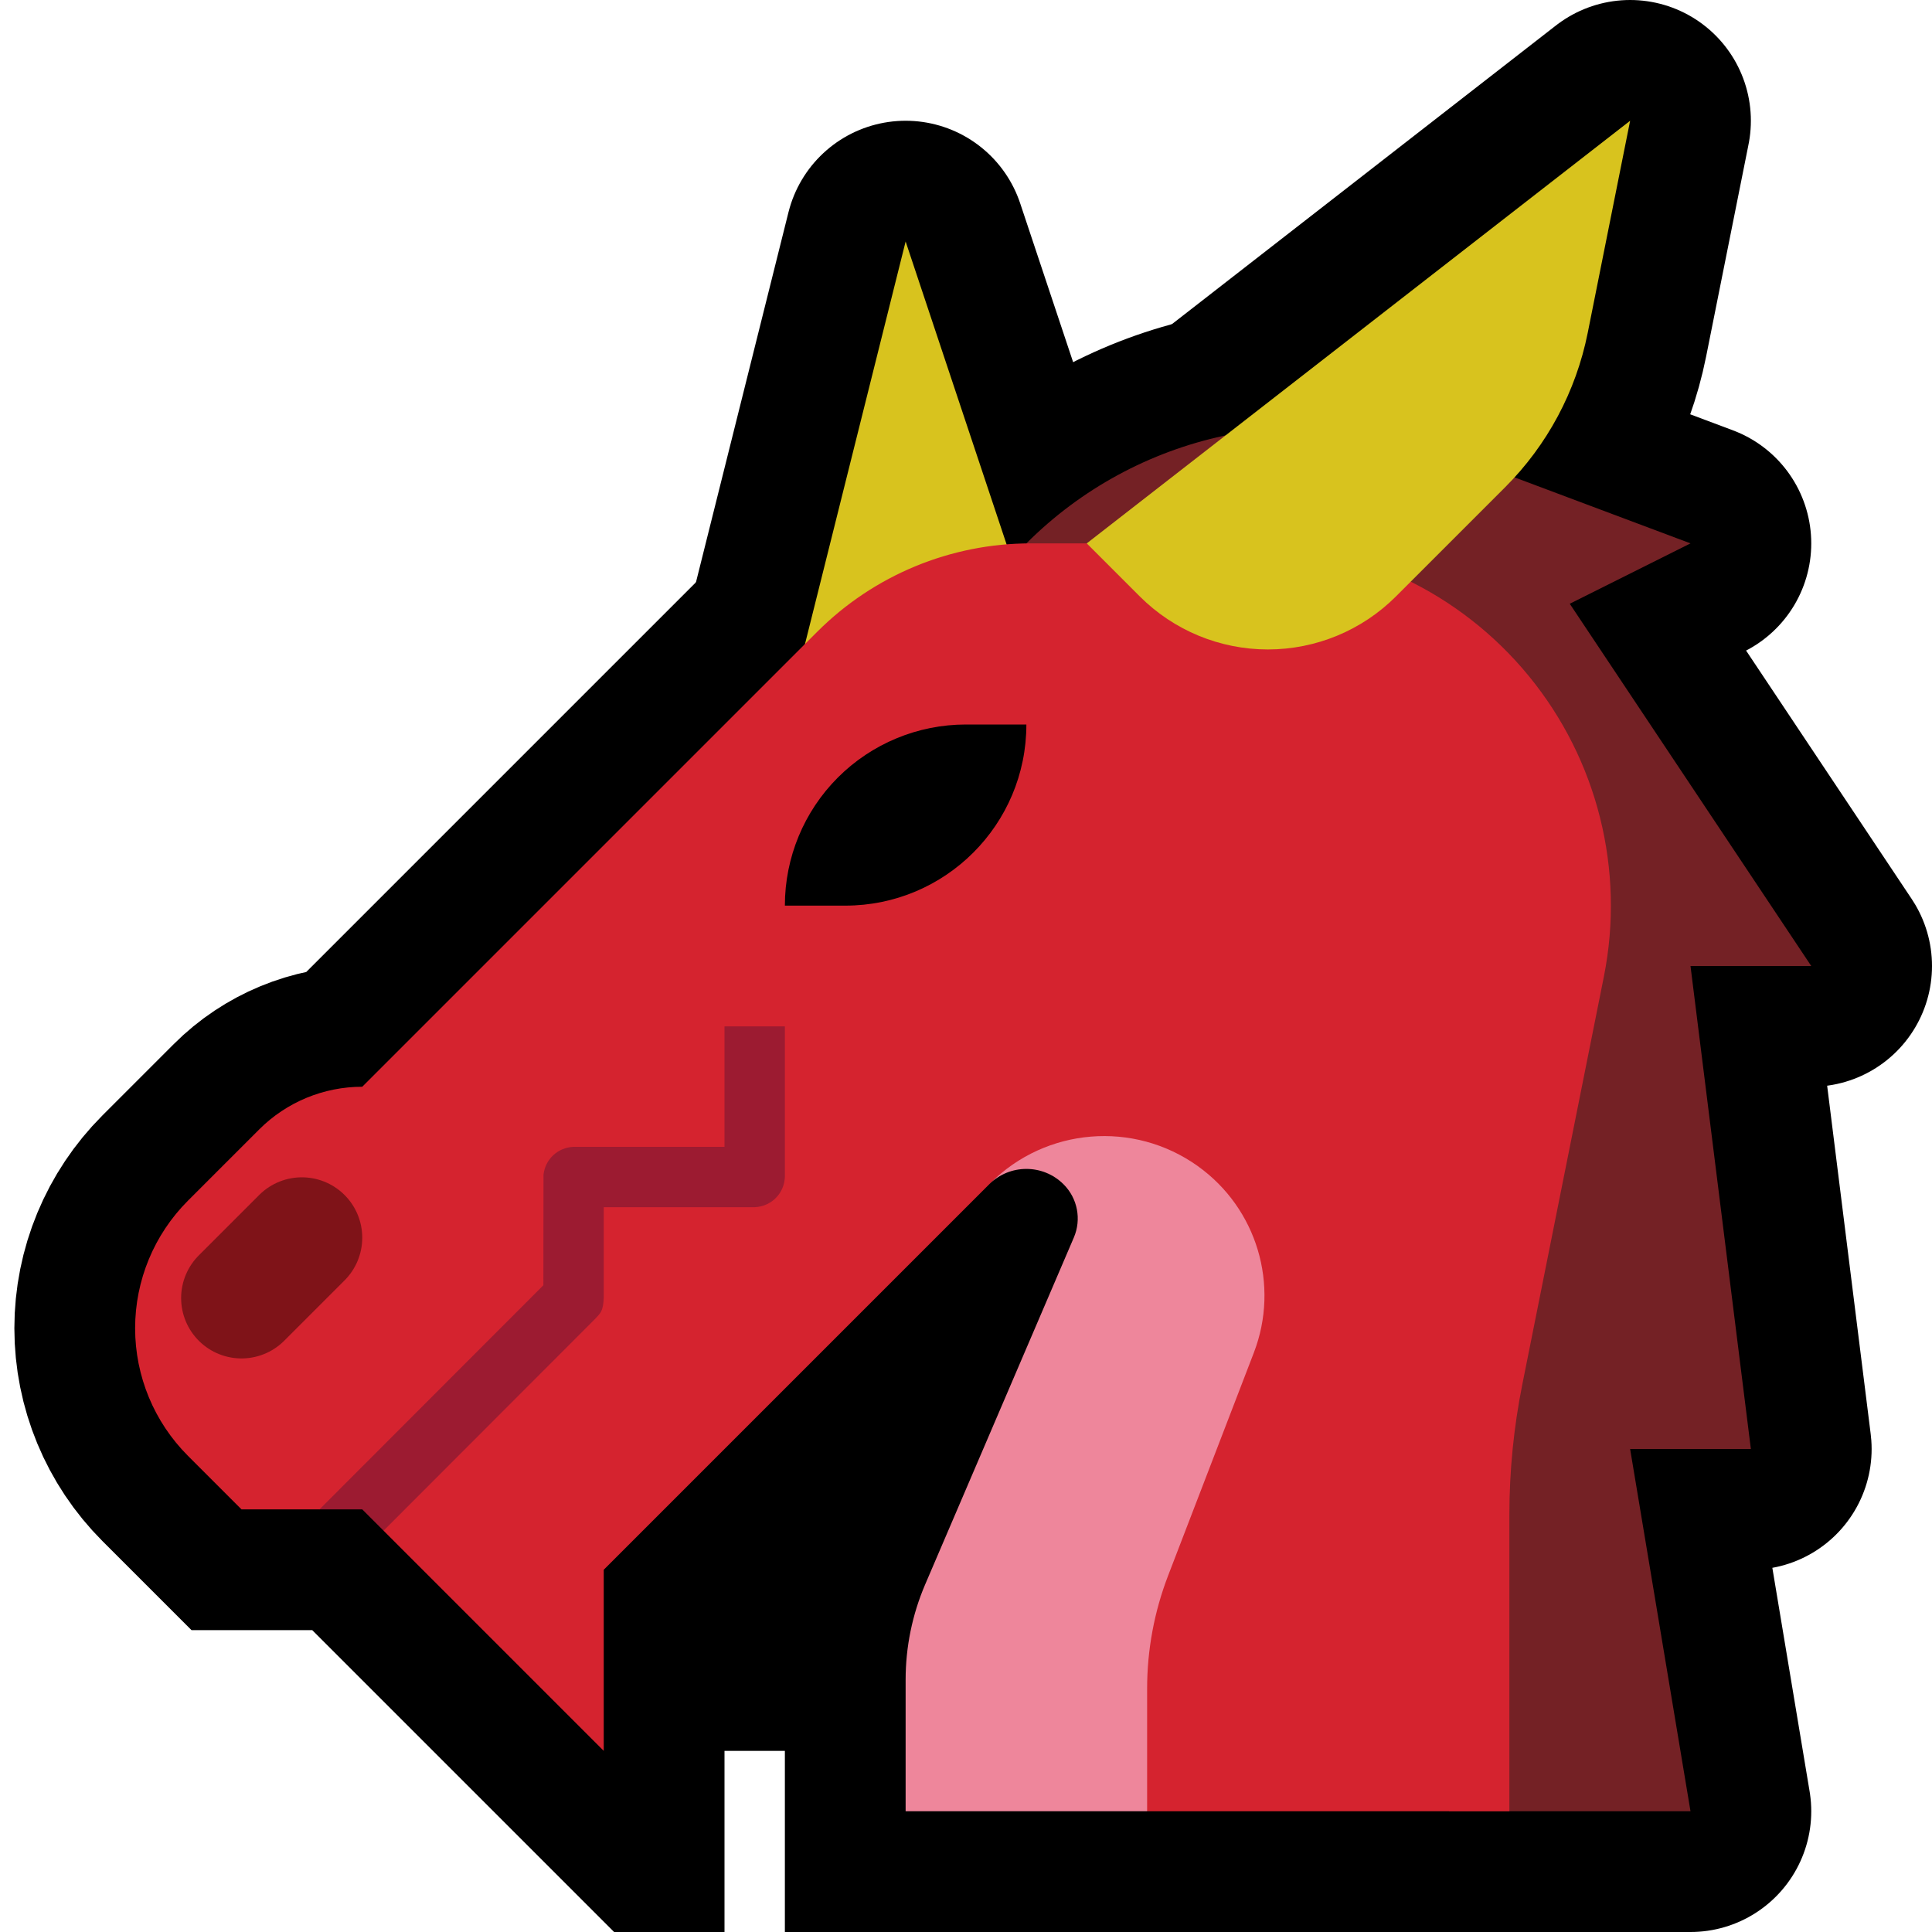
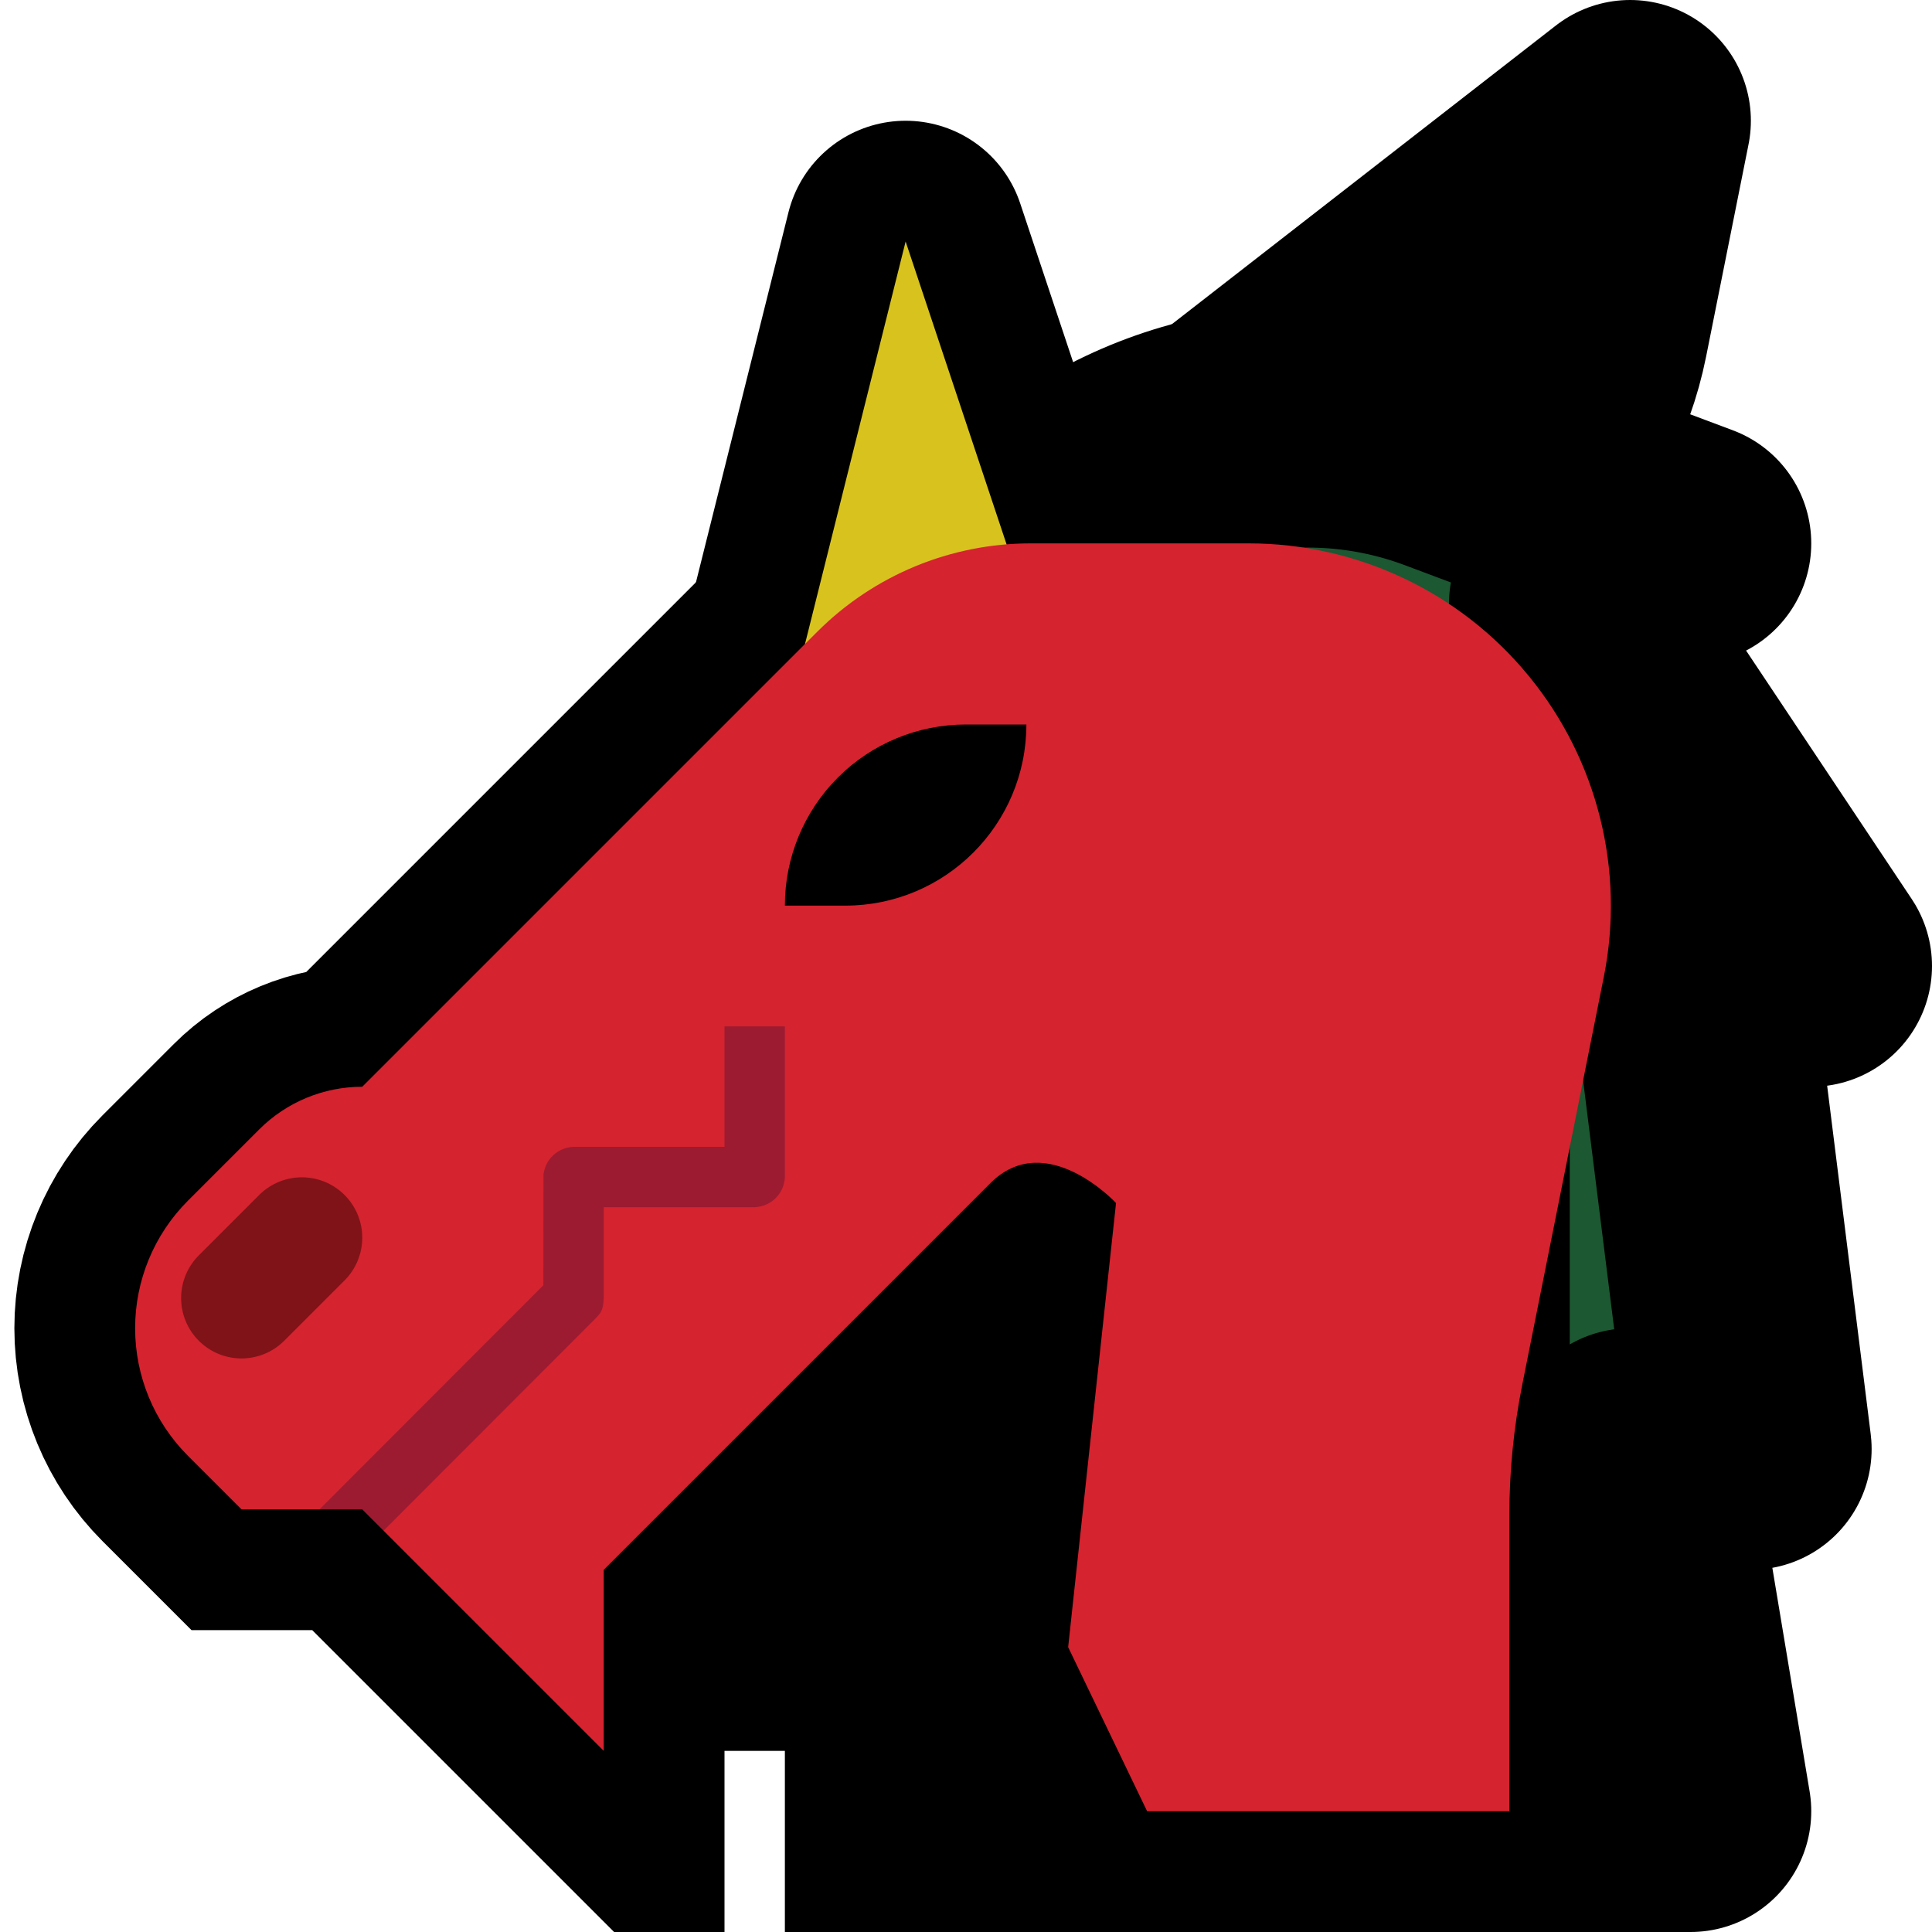
<svg xmlns="http://www.w3.org/2000/svg" clip-rule="evenodd" fill-rule="evenodd" stroke-linecap="round" stroke-miterlimit="3" viewBox="0 0 32 32">
  <clipPath id="a">
    <path clip-rule="evenodd" d="m0 0h32v32h-32z" />
  </clipPath>
  <path d="m0 0h32v32h-32z" fill="none" />
  <g clip-path="url(#a)">
    <path d="m26.565 16.177c.352-1.763-.104-3.591-1.244-4.981-1.139-1.39-2.842-2.196-4.64-2.196-1.324 0-2.602 0-3.61 0-1.326 0-2.598.527-3.535 1.464-2.55 2.55-7.536 7.536-7.536 7.536-.64 0-1.254.254-1.707.707-.335.335-.754.754-1.18 1.18-.56.56-.875 1.32-.875 2.113s.315 1.553.875 2.113c.498.498.887.887.887.887h2l4 4v-3s4.675-4.675 6.384-6.384c.34-.34.892-.34 1.232 0 0 0 0 0 .001.001.231.231.298.58.169.881-.518 1.21-1.846 4.309-2.463 5.747-.213.498-.323 1.034-.323 1.576v2.179h10s0-3.181 0-4.911c0-.724.072-1.447.214-2.157.287-1.439.824-4.124 1.351-6.755z" fill="none" stroke="#000" stroke-width="4" />
    <path d="m18 9s.385.385.879.879c.562.562 1.325.878 2.121.878s1.559-.316 2.121-.878c.624-.624 1.28-1.28 1.809-1.809.698-.698 1.173-1.587 1.367-2.554.295-1.475.703-3.516.703-3.516z" style="fill:#be8b40;stroke:#000;stroke-width:4;stroke-linecap:butt;stroke-linejoin:round;stroke-miterlimit:1.5" />
    <path d="m11 20h12v9h-12z" />
    <path d="m17 14v-5c1.827-1.827 4.553-2.418 6.972-1.511 2.009.754 4.028 1.511 4.028 1.511l-2 1 4 6h-2l1 8h-2l1 6h-4v-16z" style="fill:#1c5832;stroke:#000;stroke-width:4;stroke-linecap:butt;stroke-linejoin:round;stroke-miterlimit:2" />
    <path d="m13 12 2-8 2 6z" fill="none" stroke="#000" stroke-linejoin="round" stroke-miterlimit="2" stroke-width="4" />
-     <path d="m17 14v-5c1.827-1.827 4.553-2.418 6.972-1.511 2.009.754 4.028 1.511 4.028 1.511l-2 1 4 6h-2l1 8h-2l1 6h-4v-16z" fill="#742125" />
    <path d="m13 12 2-8 2 6z" fill="#d8c31e" />
    <path d="m5.292 25h-1.292l-.887-.887c-.56-.56-.875-1.32-.875-2.113s.315-1.553.875-2.113l1.18-1.18c.453-.453 1.067-.707 1.707-.707l7.536-7.536c.937-.937 2.209-1.464 3.535-1.464h3.61c1.798 0 3.501.806 4.64 2.196 1.14 1.39 1.596 3.218 1.244 4.981-.527 2.631-1.064 5.316-1.351 6.755-.142.71-.214 1.433-.214 2.157v4.911h-6l-1.308-2.718.793-7.356s-1.161-1.25-2.083-.328l-6.402 6.402v3l-3.647-3.647-.033-.332-.626-.101z" fill="#d5232f" />
-     <path d="m16.384 19.616.018-.018c.922-.922 2.376-1.042 3.437-.284.001 0 .001 0 .001.001.977.698 1.359 1.968.928 3.089-.469 1.217-1.055 2.742-1.42 3.692-.23.598-.348 1.232-.348 1.872v2.032h-4s0-1.291 0-2.179c0-.542.11-1.078.323-1.576.617-1.438 1.945-4.537 2.463-5.747.129-.301.062-.65-.169-.881-.001-.001-.001-.001-.001-.001-.34-.34-.892-.34-1.232 0z" fill="#ee869b" />
    <path d="m5.292 25 3.708-3.712.002-1.835c.032-.256.238-.447.498-.458h2.5v-1.995h1v2.495c-.011.273-.224.488-.5.5h-2.5v1.5c-.009.229-.057.256-.146.353l-3.501 3.505-.353-.353z" fill="#9c1b31" />
    <path d="m5 20.5-1 1" fill="none" stroke="#7f1318" stroke-linejoin="round" stroke-miterlimit="2" stroke-width="2" />
    <path d="m17 12s-.427 0-1.002 0c-.795 0-1.558.316-2.12.878s-.878 1.325-.878 2.12v.002h1c1.657 0 3-1.343 3-3z" />
-     <path d="m18 9s.385.385.879.879c.562.562 1.325.878 2.121.878s1.559-.316 2.121-.878c.624-.624 1.28-1.28 1.809-1.809.698-.698 1.173-1.587 1.367-2.554.295-1.475.703-3.516.703-3.516z" fill="#d8c31e" />
  </g>
</svg>